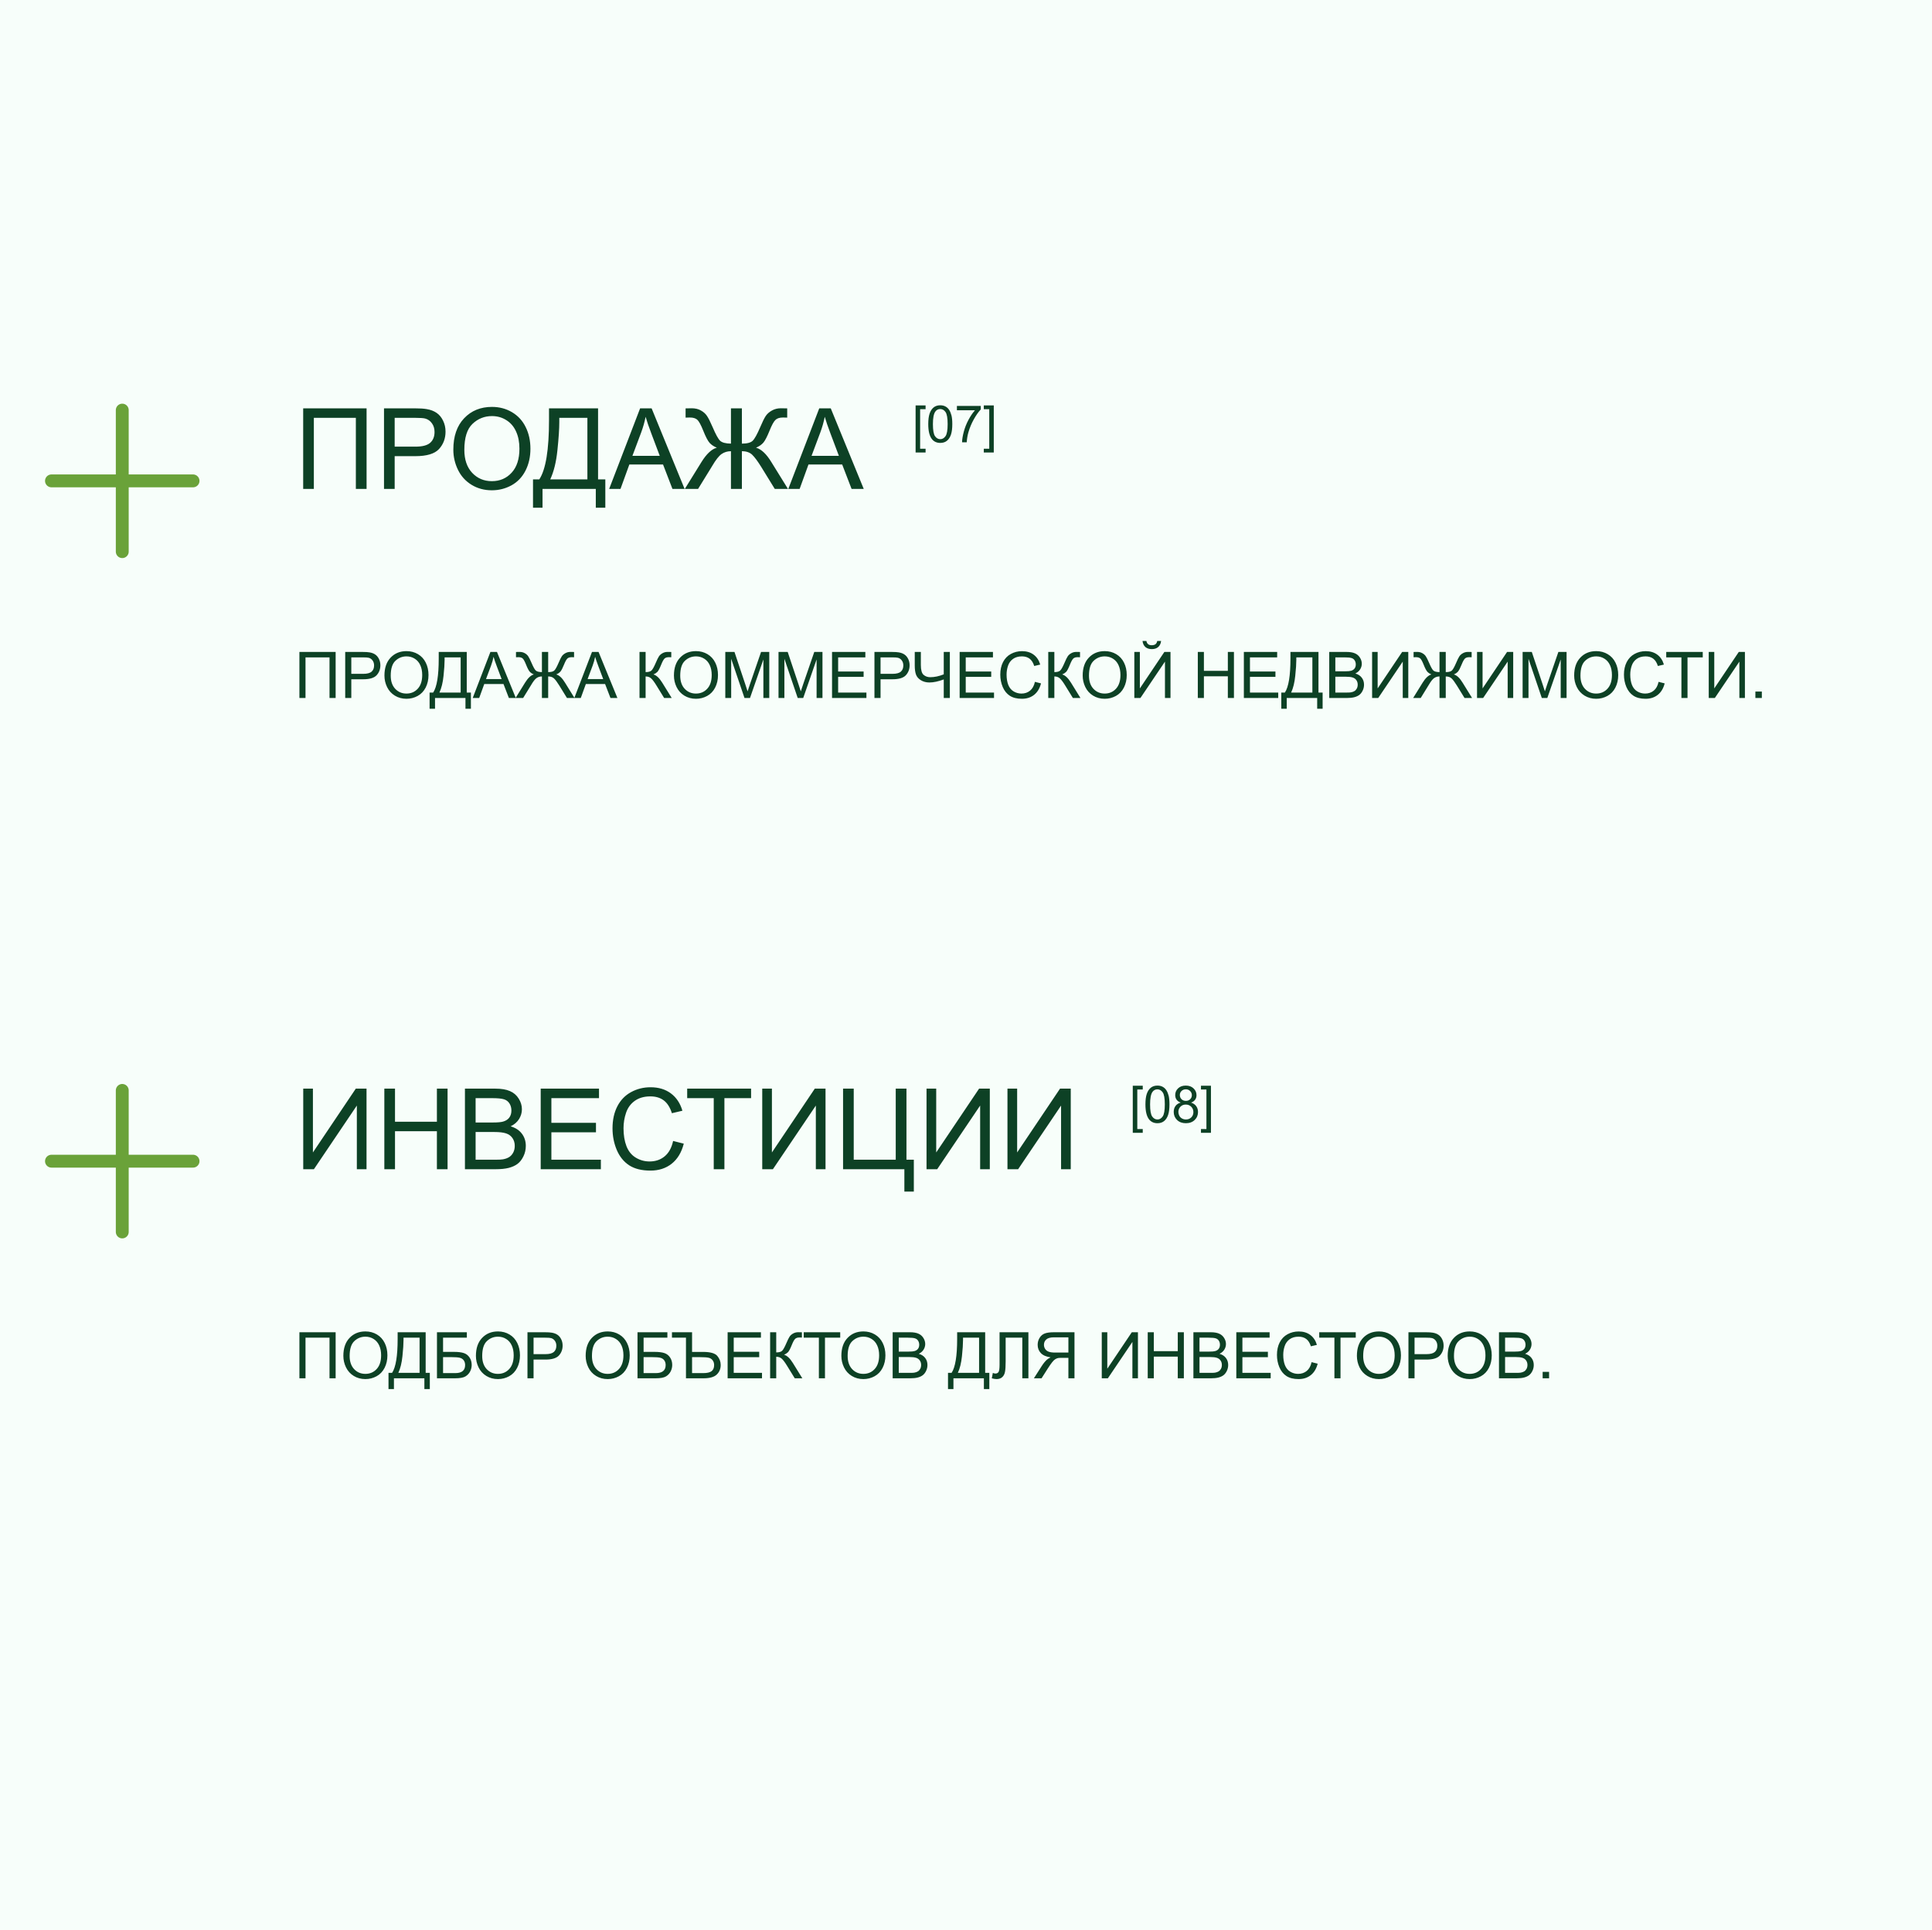
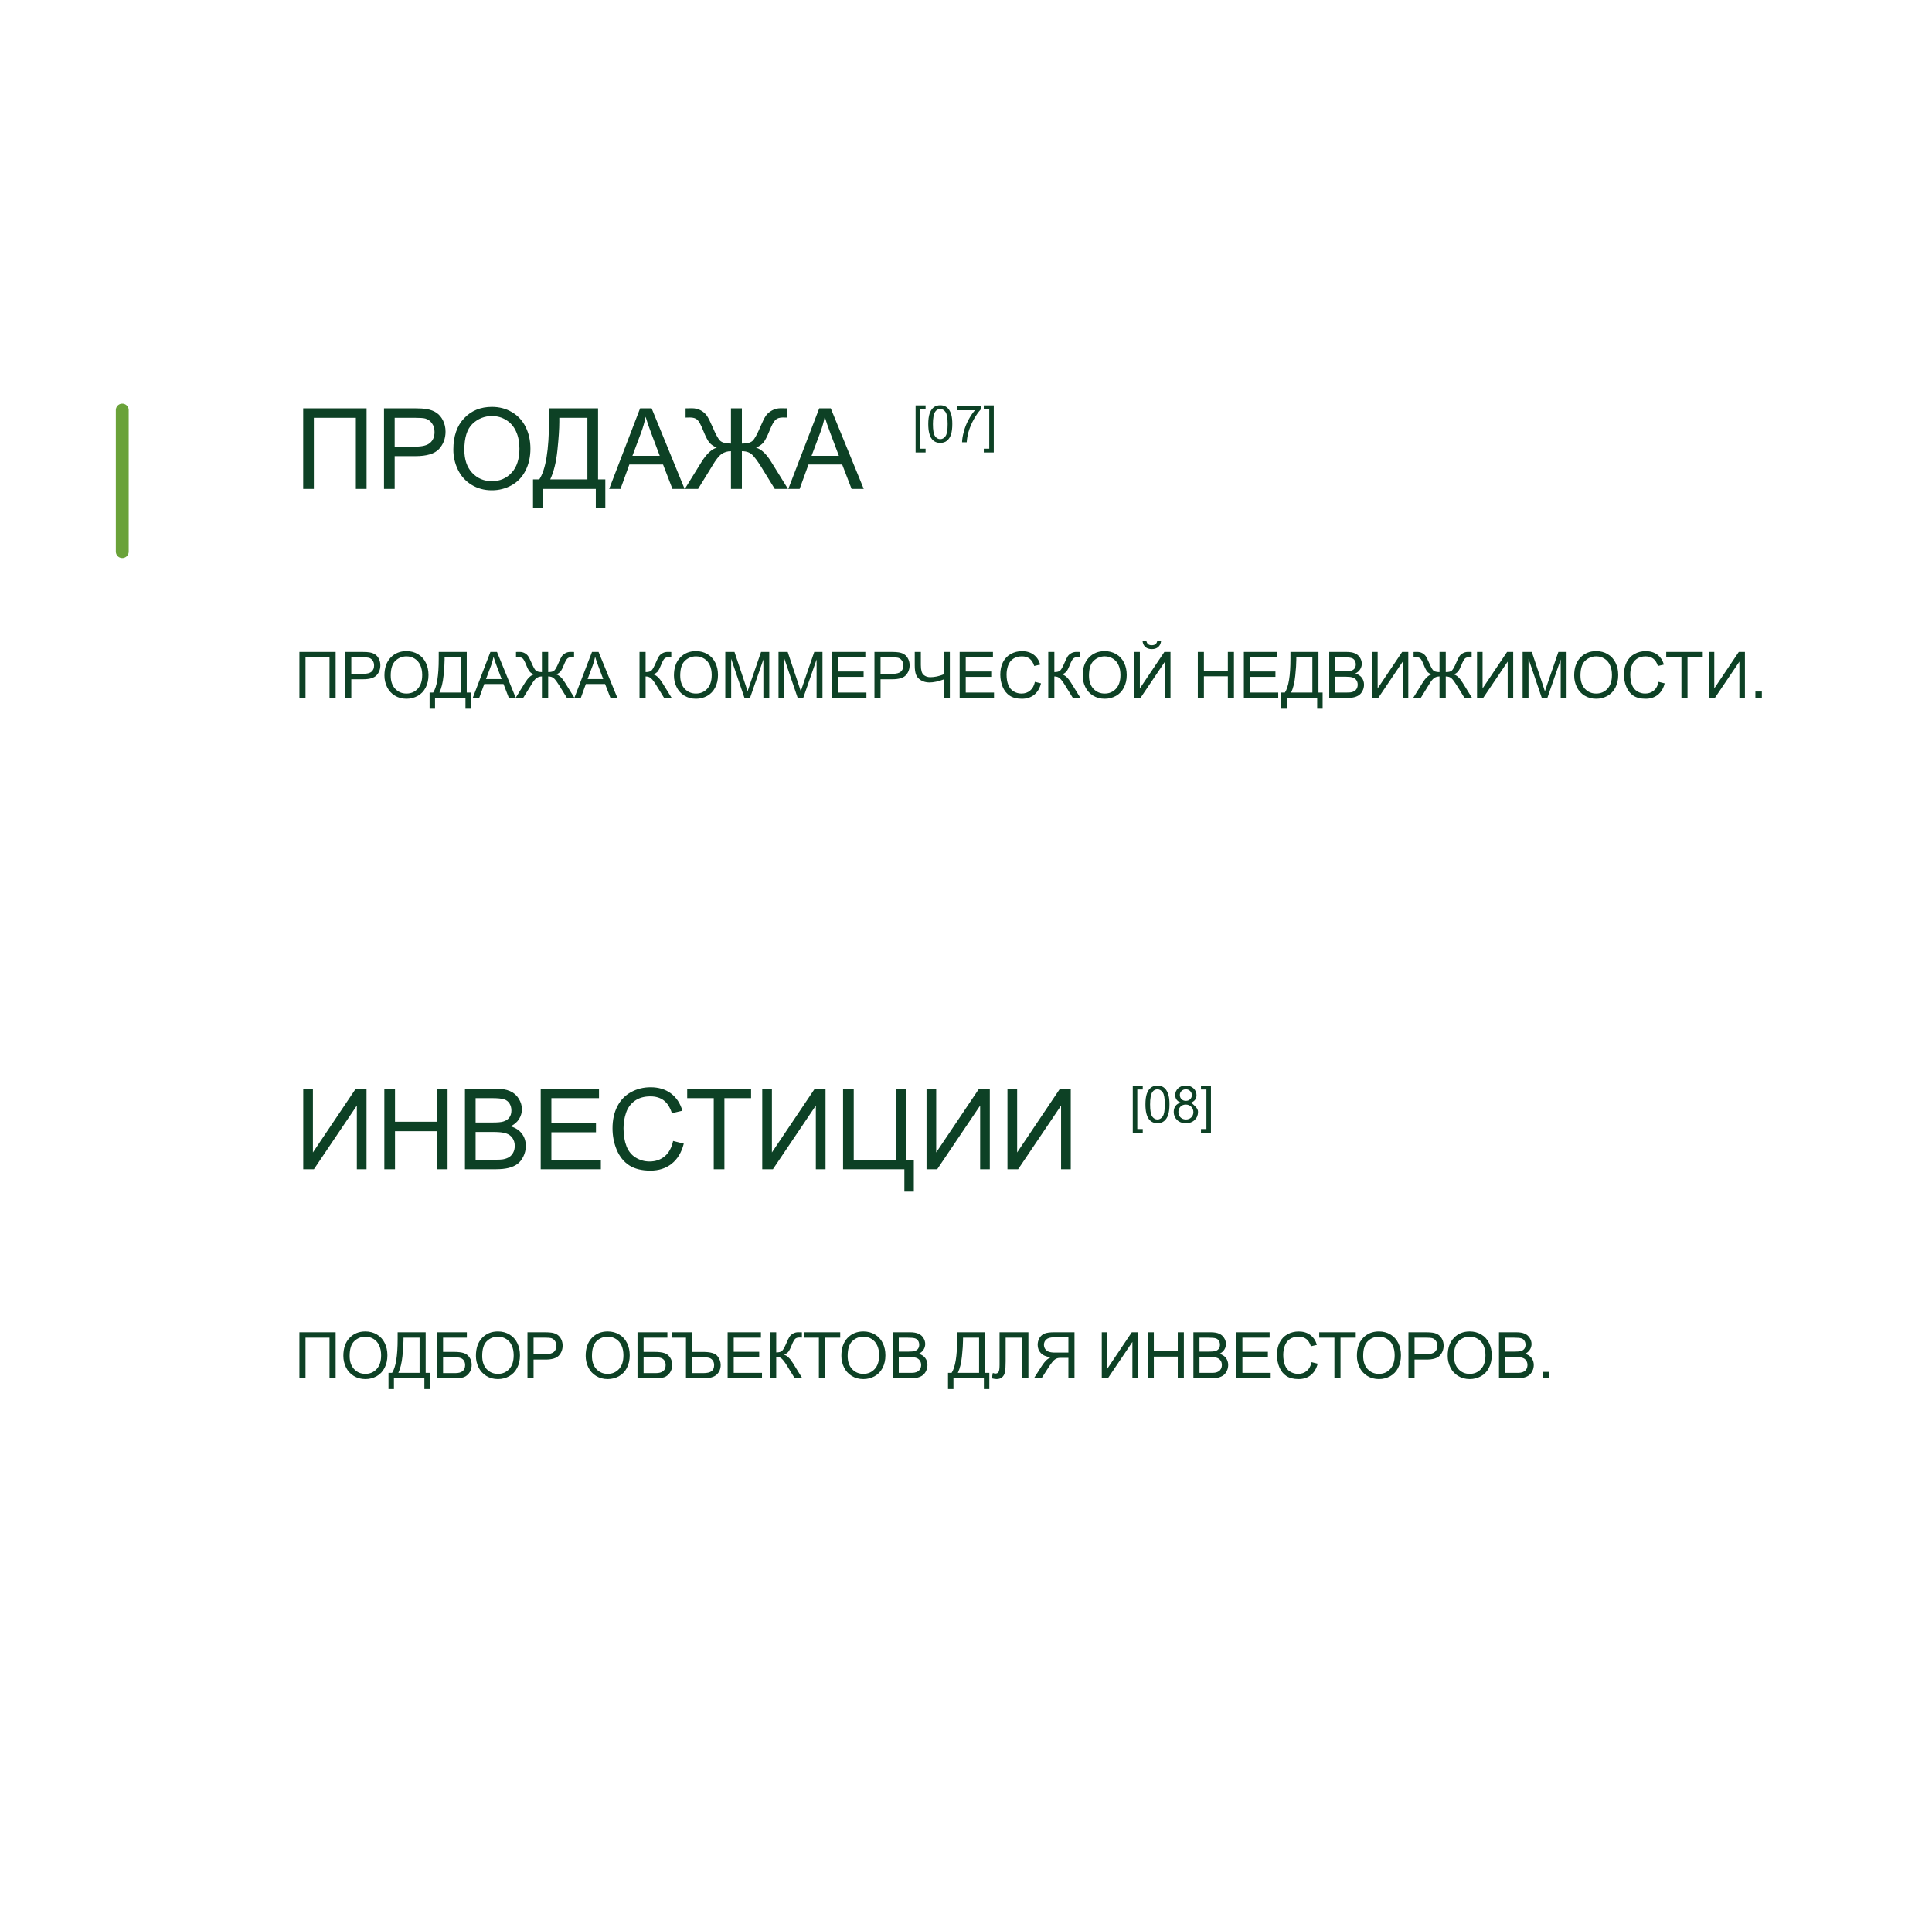
<svg xmlns="http://www.w3.org/2000/svg" width="1201" height="1200" viewBox="0 0 1201 1200" fill="none">
-   <rect width="1201" height="1200" fill="#F7FEFA" />
  <path d="M186.125 405.367H208.645V434H204.836V408.746H189.914V434H186.125V405.367ZM214.596 434V405.367H225.397C227.298 405.367 228.75 405.458 229.752 405.641C231.158 405.875 232.337 406.324 233.287 406.988C234.238 407.639 235 408.557 235.573 409.742C236.158 410.927 236.451 412.229 236.451 413.648C236.451 416.083 235.677 418.147 234.127 419.84C232.578 421.52 229.778 422.359 225.729 422.359H218.385V434H214.596ZM218.385 418.98H225.787C228.235 418.98 229.974 418.525 231.002 417.613C232.031 416.702 232.545 415.419 232.545 413.766C232.545 412.568 232.239 411.546 231.627 410.699C231.028 409.84 230.234 409.273 229.244 409C228.606 408.831 227.428 408.746 225.709 408.746H218.385V418.98ZM238.985 420.055C238.985 415.302 240.261 411.585 242.813 408.902C245.365 406.207 248.659 404.859 252.696 404.859C255.339 404.859 257.722 405.491 259.844 406.754C261.967 408.017 263.581 409.781 264.688 412.047C265.808 414.299 266.368 416.858 266.368 419.723C266.368 422.626 265.782 425.224 264.61 427.516C263.438 429.807 261.778 431.546 259.629 432.73C257.481 433.902 255.163 434.488 252.676 434.488C249.981 434.488 247.572 433.837 245.45 432.535C243.327 431.233 241.719 429.456 240.625 427.203C239.532 424.951 238.985 422.568 238.985 420.055ZM242.891 420.113C242.891 423.564 243.816 426.285 245.665 428.277C247.527 430.257 249.857 431.246 252.657 431.246C255.508 431.246 257.852 430.243 259.688 428.238C261.537 426.233 262.461 423.388 262.461 419.703C262.461 417.372 262.064 415.341 261.27 413.609C260.489 411.865 259.336 410.517 257.813 409.566C256.303 408.603 254.603 408.121 252.715 408.121C250.033 408.121 247.722 409.046 245.782 410.895C243.855 412.73 242.891 415.803 242.891 420.113ZM272.729 405.367H290.151V430.621H292.729V440.68H289.35V434H270.425V440.68H267.046V430.621H269.272C271.577 427.145 272.729 420.12 272.729 409.547V405.367ZM286.362 408.746H276.382V410.211C276.382 412.646 276.16 415.979 275.717 420.211C275.288 424.43 274.435 427.9 273.159 430.621H286.362V408.746ZM293.856 434L304.853 405.367H308.935L320.653 434H316.337L312.997 425.328H301.024L297.88 434H293.856ZM302.118 422.242H311.825L308.837 414.312C307.925 411.904 307.248 409.924 306.806 408.375C306.441 410.211 305.927 412.034 305.263 413.844L302.118 422.242ZM340.765 405.367V417.906C342.627 417.906 343.903 417.568 344.593 416.891C345.296 416.201 346.188 414.592 347.269 412.066C348.063 410.191 348.714 408.87 349.222 408.102C349.743 407.32 350.478 406.669 351.429 406.148C352.379 405.615 353.421 405.348 354.554 405.348C355.791 405.348 356.559 405.361 356.859 405.387V408.668C356.741 408.668 356.494 408.661 356.116 408.648C355.7 408.635 355.446 408.629 355.355 408.629C354.144 408.629 353.245 408.922 352.659 409.508C352.06 410.094 351.377 411.344 350.609 413.258C349.775 415.328 349.053 416.741 348.441 417.496C347.829 418.238 346.943 418.857 345.784 419.352C347.659 419.872 349.476 421.578 351.234 424.469L357.132 434H352.445L347.659 426.227C346.383 424.169 345.309 422.717 344.437 421.871C343.564 421.025 342.34 420.602 340.765 420.602V434H336.878V420.602C335.628 420.602 334.521 420.934 333.558 421.598C332.607 422.249 331.494 423.661 330.218 425.836L329.984 426.227L325.198 434H320.491L326.39 424.469C328.187 421.565 330.01 419.859 331.859 419.352C330.83 418.935 329.99 418.382 329.339 417.691C328.688 416.988 327.913 415.51 327.015 413.258C326.195 411.214 325.491 409.931 324.905 409.41C324.32 408.889 323.447 408.629 322.288 408.629L320.765 408.668V405.387C320.908 405.361 321.637 405.348 322.952 405.348C324.202 405.348 325.283 405.608 326.195 406.129C327.119 406.637 327.842 407.281 328.363 408.062C328.883 408.831 329.554 410.165 330.374 412.066C331.468 414.632 332.353 416.24 333.03 416.891C333.721 417.542 335.003 417.88 336.878 417.906V405.367H340.765ZM357.009 434L368.005 405.367H372.087L383.806 434H379.49L376.15 425.328H364.177L361.033 434H357.009ZM365.271 422.242H374.978L371.99 414.312C371.078 411.904 370.401 409.924 369.958 408.375C369.594 410.211 369.08 412.034 368.415 413.844L365.271 422.242ZM397.545 405.367H401.334V417.906C403.066 417.906 404.283 417.574 404.986 416.91C405.689 416.233 406.588 414.618 407.682 412.066C408.476 410.191 409.127 408.87 409.635 408.102C410.156 407.32 410.891 406.669 411.842 406.148C412.792 405.615 413.84 405.348 414.986 405.348C416.445 405.348 417.213 405.361 417.291 405.387V408.668C417.161 408.668 416.907 408.661 416.529 408.648C416.113 408.635 415.859 408.629 415.768 408.629C414.557 408.629 413.658 408.922 413.072 409.508C412.473 410.094 411.79 411.344 411.021 413.258C410.058 415.68 409.244 417.21 408.58 417.848C407.916 418.473 407.122 418.974 406.197 419.352C408.046 419.859 409.869 421.565 411.666 424.469L417.564 434H412.857L408.072 426.227C406.757 424.078 405.657 422.607 404.771 421.812C403.886 421.005 402.74 420.602 401.334 420.602V434H397.545V405.367ZM418.945 420.055C418.945 415.302 420.222 411.585 422.774 408.902C425.326 406.207 428.62 404.859 432.656 404.859C435.3 404.859 437.682 405.491 439.805 406.754C441.927 408.017 443.542 409.781 444.649 412.047C445.768 414.299 446.328 416.858 446.328 419.723C446.328 422.626 445.742 425.224 444.57 427.516C443.399 429.807 441.738 431.546 439.59 432.73C437.442 433.902 435.124 434.488 432.637 434.488C429.942 434.488 427.533 433.837 425.41 432.535C423.288 431.233 421.68 429.456 420.586 427.203C419.492 424.951 418.945 422.568 418.945 420.055ZM422.852 420.113C422.852 423.564 423.776 426.285 425.625 428.277C427.487 430.257 429.818 431.246 432.617 431.246C435.469 431.246 437.813 430.243 439.649 428.238C441.498 426.233 442.422 423.388 442.422 419.703C442.422 417.372 442.025 415.341 441.231 413.609C440.449 411.865 439.297 410.517 437.774 409.566C436.263 408.603 434.564 408.121 432.676 408.121C429.994 408.121 427.682 409.046 425.742 410.895C423.815 412.73 422.852 415.803 422.852 420.113ZM450.873 434V405.367H456.577L463.354 425.641C463.979 427.529 464.435 428.941 464.721 429.879C465.047 428.837 465.554 427.307 466.245 425.289L473.1 405.367H478.198V434H474.545V410.035L466.225 434H462.807L454.526 409.625V434H450.873ZM483.954 434V405.367H489.657L496.434 425.641C497.059 427.529 497.515 428.941 497.801 429.879C498.127 428.837 498.635 427.307 499.325 425.289L506.18 405.367H511.278V434H507.626V410.035L499.305 434H495.887L487.606 409.625V434H483.954ZM517.229 434V405.367H537.932V408.746H521.018V417.516H536.858V420.875H521.018V430.621H538.597V434H517.229ZM543.591 434V405.367H554.392C556.293 405.367 557.745 405.458 558.747 405.641C560.153 405.875 561.332 406.324 562.282 406.988C563.233 407.639 563.995 408.557 564.568 409.742C565.153 410.927 565.446 412.229 565.446 413.648C565.446 416.083 564.672 418.147 563.122 419.84C561.573 421.52 558.773 422.359 554.724 422.359H547.38V434H543.591ZM547.38 418.98H554.782C557.23 418.98 558.969 418.525 559.997 417.613C561.026 416.702 561.54 415.419 561.54 413.766C561.54 412.568 561.234 411.546 560.622 410.699C560.023 409.84 559.229 409.273 558.239 409C557.601 408.831 556.423 408.746 554.704 408.746H547.38V418.98ZM590.46 434H586.671V422.457C583.273 423.72 580.298 424.352 577.745 424.352C575.753 424.352 573.995 423.889 572.472 422.965C570.949 422.027 569.926 420.842 569.406 419.41C568.898 417.978 568.644 416.103 568.644 413.785V405.367H572.433V413.434C572.433 416.559 572.999 418.616 574.132 419.605C575.278 420.582 576.652 421.07 578.253 421.07C580.923 421.07 583.729 420.478 586.671 419.293V405.367H590.46V434ZM596.548 434V405.367H617.252V408.746H600.337V417.516H616.177V420.875H600.337V430.621H617.916V434H596.548ZM643.34 423.961L647.129 424.918C646.334 428.03 644.902 430.406 642.832 432.047C640.775 433.674 638.255 434.488 635.273 434.488C632.187 434.488 629.674 433.863 627.734 432.613C625.807 431.35 624.336 429.527 623.32 427.145C622.318 424.762 621.816 422.203 621.816 419.469C621.816 416.487 622.383 413.889 623.515 411.676C624.661 409.449 626.282 407.763 628.379 406.617C630.488 405.458 632.806 404.879 635.332 404.879C638.196 404.879 640.605 405.608 642.558 407.066C644.512 408.525 645.872 410.576 646.64 413.219L642.91 414.098C642.246 412.014 641.282 410.497 640.019 409.547C638.756 408.596 637.168 408.121 635.254 408.121C633.053 408.121 631.211 408.648 629.726 409.703C628.255 410.758 627.22 412.177 626.621 413.961C626.022 415.732 625.723 417.561 625.723 419.449C625.723 421.884 626.074 424.013 626.777 425.836C627.493 427.646 628.6 429 630.098 429.898C631.595 430.797 633.216 431.246 634.961 431.246C637.083 431.246 638.88 430.634 640.351 429.41C641.823 428.186 642.819 426.37 643.34 423.961ZM651.635 405.367H655.424V417.906C657.156 417.906 658.373 417.574 659.076 416.91C659.779 416.233 660.678 414.618 661.772 412.066C662.566 410.191 663.217 408.87 663.725 408.102C664.246 407.32 664.981 406.669 665.932 406.148C666.882 405.615 667.93 405.348 669.076 405.348C670.535 405.348 671.303 405.361 671.381 405.387V408.668C671.251 408.668 670.997 408.661 670.619 408.648C670.203 408.635 669.949 408.629 669.858 408.629C668.647 408.629 667.748 408.922 667.162 409.508C666.563 410.094 665.88 411.344 665.111 413.258C664.148 415.68 663.334 417.21 662.67 417.848C662.006 418.473 661.212 418.974 660.287 419.352C662.136 419.859 663.959 421.565 665.756 424.469L671.654 434H666.947L662.162 426.227C660.847 424.078 659.747 422.607 658.861 421.812C657.976 421.005 656.83 420.602 655.424 420.602V434H651.635V405.367ZM673.035 420.055C673.035 415.302 674.312 411.585 676.864 408.902C679.416 406.207 682.71 404.859 686.746 404.859C689.39 404.859 691.772 405.491 693.895 406.754C696.017 408.017 697.632 409.781 698.739 412.047C699.858 414.299 700.418 416.858 700.418 419.723C700.418 422.626 699.832 425.224 698.66 427.516C697.489 429.807 695.828 431.546 693.68 432.73C691.532 433.902 689.214 434.488 686.727 434.488C684.032 434.488 681.623 433.837 679.5 432.535C677.378 431.233 675.77 429.456 674.676 427.203C673.582 424.951 673.035 422.568 673.035 420.055ZM676.942 420.113C676.942 423.564 677.866 426.285 679.715 428.277C681.577 430.257 683.908 431.246 686.707 431.246C689.559 431.246 691.903 430.243 693.739 428.238C695.588 426.233 696.512 423.388 696.512 419.703C696.512 417.372 696.115 415.341 695.321 413.609C694.539 411.865 693.387 410.517 691.864 409.566C690.353 408.603 688.654 408.121 686.766 408.121C684.084 408.121 681.772 409.046 679.832 410.895C677.905 412.73 676.942 415.803 676.942 420.113ZM705.139 405.367H708.577V428.043L723.811 405.367H727.62V434H724.182V411.383L708.928 434H705.139V405.367ZM719.378 398.551H721.78C721.585 400.178 720.986 401.428 719.983 402.301C718.993 403.173 717.672 403.609 716.018 403.609C714.351 403.609 713.017 403.18 712.014 402.32C711.025 401.448 710.432 400.191 710.237 398.551H712.639C712.822 399.436 713.18 400.1 713.713 400.543C714.26 400.973 714.989 401.188 715.901 401.188C716.956 401.188 717.75 400.979 718.284 400.562C718.831 400.133 719.195 399.462 719.378 398.551ZM744.601 434V405.367H748.39V417.125H763.273V405.367H767.062V434H763.273V420.504H748.39V434H744.601ZM773.228 434V405.367H793.931V408.746H777.017V417.516H792.857V420.875H777.017V430.621H794.595V434H773.228ZM802.187 405.367H819.609V430.621H822.187V440.68H818.808V434H799.882V440.68H796.503V430.621H798.73C801.035 427.145 802.187 420.12 802.187 409.547V405.367ZM815.82 408.746H805.839V410.211C805.839 412.646 805.618 415.979 805.175 420.211C804.746 424.43 803.893 427.9 802.617 430.621H815.82V408.746ZM826.302 434V405.367H837.045C839.232 405.367 840.983 405.66 842.299 406.246C843.627 406.819 844.662 407.711 845.404 408.922C846.159 410.12 846.537 411.376 846.537 412.691C846.537 413.915 846.205 415.068 845.541 416.148C844.877 417.229 843.874 418.102 842.533 418.766C844.265 419.273 845.593 420.139 846.517 421.363C847.455 422.587 847.924 424.033 847.924 425.699C847.924 427.04 847.637 428.29 847.064 429.449C846.504 430.595 845.808 431.48 844.974 432.105C844.141 432.73 843.093 433.206 841.83 433.531C840.58 433.844 839.043 434 837.22 434H826.302ZM830.092 417.398H836.283C837.963 417.398 839.167 417.288 839.896 417.066C840.86 416.78 841.582 416.305 842.064 415.641C842.559 414.977 842.806 414.143 842.806 413.141C842.806 412.19 842.579 411.357 842.123 410.641C841.667 409.911 841.016 409.417 840.17 409.156C839.323 408.883 837.872 408.746 835.814 408.746H830.092V417.398ZM830.092 430.621H837.22C838.444 430.621 839.304 430.576 839.799 430.484C840.671 430.328 841.4 430.068 841.986 429.703C842.572 429.339 843.054 428.811 843.431 428.121C843.809 427.418 843.998 426.611 843.998 425.699C843.998 424.632 843.724 423.707 843.177 422.926C842.631 422.132 841.869 421.578 840.892 421.266C839.929 420.94 838.536 420.777 836.713 420.777H830.092V430.621ZM852.957 405.367H856.395V428.043L871.629 405.367H875.438V434H872V411.383L856.746 434H852.957V405.367ZM898.733 405.367V417.906C900.595 417.906 901.871 417.568 902.561 416.891C903.264 416.201 904.156 414.592 905.237 412.066C906.031 410.191 906.682 408.87 907.19 408.102C907.711 407.32 908.446 406.669 909.397 406.148C910.347 405.615 911.389 405.348 912.522 405.348C913.759 405.348 914.527 405.361 914.826 405.387V408.668C914.709 408.668 914.462 408.661 914.084 408.648C913.668 408.635 913.414 408.629 913.323 408.629C912.112 408.629 911.213 408.922 910.627 409.508C910.028 410.094 909.345 411.344 908.576 413.258C907.743 415.328 907.02 416.741 906.408 417.496C905.796 418.238 904.911 418.857 903.752 419.352C905.627 419.872 907.444 421.578 909.201 424.469L915.1 434H910.412L905.627 426.227C904.351 424.169 903.277 422.717 902.405 421.871C901.532 421.025 900.308 420.602 898.733 420.602V434H894.846V420.602C893.596 420.602 892.489 420.934 891.526 421.598C890.575 422.249 889.462 423.661 888.186 425.836L887.951 426.227L883.166 434H878.459L884.358 424.469C886.155 421.565 887.977 419.859 889.826 419.352C888.798 418.935 887.958 418.382 887.307 417.691C886.656 416.988 885.881 415.51 884.983 413.258C884.162 411.214 883.459 409.931 882.873 409.41C882.287 408.889 881.415 408.629 880.256 408.629L878.733 408.668V405.387C878.876 405.361 879.605 405.348 880.92 405.348C882.17 405.348 883.251 405.608 884.162 406.129C885.087 406.637 885.809 407.281 886.33 408.062C886.851 408.831 887.522 410.165 888.342 412.066C889.436 414.632 890.321 416.24 890.998 416.891C891.688 417.542 892.971 417.88 894.846 417.906V405.367H898.733ZM918.18 405.367H921.618V428.043L936.852 405.367H940.661V434H937.223V411.383L921.969 434H918.18V405.367ZM946.514 434V405.367H952.218L958.995 425.641C959.62 427.529 960.076 428.941 960.362 429.879C960.688 428.837 961.195 427.307 961.885 425.289L968.741 405.367H973.839V434H970.186V410.035L961.866 434H958.448L950.167 409.625V434H946.514ZM978.56 420.055C978.56 415.302 979.836 411.585 982.388 408.902C984.94 406.207 988.234 404.859 992.27 404.859C994.914 404.859 997.296 405.491 999.419 406.754C1001.54 408.017 1003.16 409.781 1004.26 412.047C1005.38 414.299 1005.94 416.858 1005.94 419.723C1005.94 422.626 1005.36 425.224 1004.18 427.516C1003.01 429.807 1001.35 431.546 999.204 432.73C997.056 433.902 994.738 434.488 992.251 434.488C989.556 434.488 987.147 433.837 985.024 432.535C982.902 431.233 981.294 429.456 980.2 427.203C979.106 424.951 978.56 422.568 978.56 420.055ZM982.466 420.113C982.466 423.564 983.39 426.285 985.239 428.277C987.101 430.257 989.432 431.246 992.231 431.246C995.083 431.246 997.427 430.243 999.263 428.238C1001.11 426.233 1002.04 423.388 1002.04 419.703C1002.04 417.372 1001.64 415.341 1000.84 413.609C1000.06 411.865 998.911 410.517 997.388 409.566C995.877 408.603 994.178 408.121 992.29 408.121C989.608 408.121 987.296 409.046 985.356 410.895C983.429 412.73 982.466 415.803 982.466 420.113ZM1031.03 423.961L1034.82 424.918C1034.03 428.03 1032.6 430.406 1030.53 432.047C1028.47 433.674 1025.95 434.488 1022.97 434.488C1019.88 434.488 1017.37 433.863 1015.43 432.613C1013.5 431.35 1012.03 429.527 1011.01 427.145C1010.01 424.762 1009.51 422.203 1009.51 419.469C1009.51 416.487 1010.08 413.889 1011.21 411.676C1012.36 409.449 1013.98 407.763 1016.07 406.617C1018.18 405.458 1020.5 404.879 1023.03 404.879C1025.89 404.879 1028.3 405.608 1030.25 407.066C1032.21 408.525 1033.57 410.576 1034.34 413.219L1030.6 414.098C1029.94 412.014 1028.98 410.497 1027.71 409.547C1026.45 408.596 1024.86 408.121 1022.95 408.121C1020.75 408.121 1018.91 408.648 1017.42 409.703C1015.95 410.758 1014.91 412.177 1014.32 413.961C1013.72 415.732 1013.42 417.561 1013.42 419.449C1013.42 421.884 1013.77 424.013 1014.47 425.836C1015.19 427.646 1016.29 429 1017.79 429.898C1019.29 430.797 1020.91 431.246 1022.66 431.246C1024.78 431.246 1026.57 430.634 1028.05 429.41C1029.52 428.186 1030.51 426.37 1031.03 423.961ZM1045.23 434V408.746H1035.79V405.367H1058.49V408.746H1049.02V434H1045.23ZM1062.21 405.367H1065.65V428.043L1080.89 405.367H1084.7V434H1081.26V411.383L1066 434H1062.21V405.367ZM1091.21 434V429.996H1095.22V434H1091.21Z" fill="#0D4125" />
  <path d="M569.172 281.359V252.094H575.375V254.422H571.984V279.031H575.375V281.359H569.172ZM577.042 263.703C577.042 260.995 577.318 258.818 577.87 257.172C578.433 255.516 579.261 254.24 580.355 253.344C581.459 252.448 582.844 252 584.511 252C585.74 252 586.818 252.25 587.745 252.75C588.673 253.24 589.438 253.953 590.042 254.891C590.647 255.818 591.12 256.953 591.464 258.297C591.808 259.63 591.98 261.432 591.98 263.703C591.98 266.391 591.704 268.562 591.152 270.219C590.6 271.865 589.772 273.141 588.667 274.047C587.574 274.943 586.188 275.391 584.511 275.391C582.303 275.391 580.568 274.599 579.308 273.016C577.798 271.109 577.042 268.005 577.042 263.703ZM579.933 263.703C579.933 267.464 580.37 269.969 581.245 271.219C582.131 272.458 583.219 273.078 584.511 273.078C585.803 273.078 586.886 272.453 587.761 271.203C588.647 269.953 589.089 267.453 589.089 263.703C589.089 259.932 588.647 257.427 587.761 256.188C586.886 254.948 585.792 254.328 584.48 254.328C583.188 254.328 582.157 254.875 581.386 255.969C580.417 257.365 579.933 259.943 579.933 263.703ZM594.85 255.094V252.391H609.678V254.578C608.22 256.13 606.772 258.193 605.335 260.766C603.908 263.339 602.803 265.984 602.022 268.703C601.46 270.62 601.1 272.719 600.944 275H598.053C598.085 273.198 598.439 271.021 599.116 268.469C599.793 265.917 600.762 263.458 602.022 261.094C603.293 258.719 604.642 256.719 606.069 255.094H594.85ZM617.768 281.359H611.565V279.031H614.955V254.422H611.565V252.094H617.768V281.359Z" fill="#0D4125" />
  <path d="M76 255V343" stroke="#6AA239" stroke-width="8" stroke-linecap="round" />
-   <path d="M32 299H120" stroke="#6AA239" stroke-width="8" stroke-linecap="round" />
  <path d="M188.469 253.893H227.878V304H221.213V259.806H195.1V304H188.469V253.893ZM238.713 304V253.893H257.614C260.941 253.893 263.482 254.052 265.236 254.371C267.697 254.781 269.759 255.567 271.423 256.729C273.086 257.869 274.419 259.475 275.422 261.549C276.447 263.622 276.96 265.901 276.96 268.385C276.96 272.646 275.604 276.257 272.893 279.22C270.181 282.159 265.282 283.629 258.195 283.629H245.344V304H238.713ZM245.344 277.716H258.298C262.582 277.716 265.624 276.918 267.424 275.323C269.224 273.728 270.124 271.484 270.124 268.59C270.124 266.493 269.589 264.705 268.518 263.224C267.469 261.72 266.079 260.729 264.348 260.25C263.231 259.954 261.169 259.806 258.161 259.806H245.344V277.716ZM281.813 279.596C281.813 271.279 284.047 264.773 288.513 260.079C292.979 255.362 298.744 253.004 305.808 253.004C310.433 253.004 314.603 254.109 318.317 256.319C322.032 258.53 324.857 261.617 326.794 265.582C328.754 269.524 329.733 274.002 329.733 279.015C329.733 284.096 328.708 288.642 326.657 292.652C324.606 296.663 321.701 299.705 317.941 301.778C314.182 303.829 310.126 304.854 305.773 304.854C301.057 304.854 296.841 303.715 293.127 301.437C289.413 299.158 286.599 296.048 284.685 292.105C282.771 288.163 281.813 283.993 281.813 279.596ZM288.649 279.698C288.649 285.737 290.267 290.499 293.503 293.985C296.761 297.449 300.84 299.181 305.739 299.181C310.729 299.181 314.831 297.426 318.044 293.917C321.28 290.408 322.897 285.429 322.897 278.98C322.897 274.902 322.202 271.347 320.812 268.316C319.445 265.263 317.429 262.905 314.763 261.241C312.119 259.555 309.146 258.712 305.842 258.712C301.148 258.712 297.103 260.33 293.708 263.565C290.336 266.778 288.649 272.156 288.649 279.698ZM341.286 253.893H371.774V298.087H376.286V315.689H370.373V304H337.253V315.689H331.34V298.087H335.236C339.27 292.003 341.286 279.71 341.286 261.207V253.893ZM365.144 259.806H347.678V262.369C347.678 266.63 347.29 272.464 346.516 279.869C345.764 287.252 344.271 293.325 342.038 298.087H365.144V259.806ZM378.679 304L397.922 253.893H405.065L425.573 304H418.02L412.175 288.824H391.223L385.72 304H378.679ZM393.137 283.424H410.124L404.895 269.547C403.299 265.331 402.115 261.868 401.34 259.156C400.702 262.369 399.802 265.559 398.64 268.727L393.137 283.424ZM461.188 253.893V275.836C464.447 275.836 466.68 275.243 467.888 274.059C469.118 272.851 470.679 270.037 472.57 265.616C473.96 262.335 475.1 260.022 475.988 258.678C476.9 257.311 478.187 256.171 479.851 255.26C481.514 254.326 483.337 253.858 485.319 253.858C487.484 253.858 488.828 253.881 489.353 253.927V259.669C489.147 259.669 488.715 259.658 488.054 259.635C487.325 259.612 486.88 259.601 486.721 259.601C484.602 259.601 483.029 260.113 482.004 261.139C480.956 262.164 479.759 264.352 478.415 267.701C476.957 271.324 475.692 273.797 474.621 275.118C473.55 276.417 472.001 277.499 469.973 278.365C473.254 279.277 476.433 282.262 479.509 287.32L489.831 304H481.628L473.254 290.396C471.021 286.796 469.141 284.256 467.614 282.774C466.088 281.293 463.946 280.553 461.188 280.553V304H454.387V280.553C452.199 280.553 450.262 281.134 448.576 282.296C446.913 283.435 444.965 285.908 442.731 289.713L442.321 290.396L433.947 304H425.71L436.032 287.32C439.177 282.239 442.367 279.254 445.603 278.365C443.802 277.636 442.333 276.668 441.193 275.46C440.054 274.229 438.698 271.643 437.126 267.701C435.69 264.124 434.46 261.879 433.435 260.968C432.409 260.056 430.882 259.601 428.854 259.601L426.188 259.669V253.927C426.439 253.881 427.715 253.858 430.017 253.858C432.204 253.858 434.095 254.314 435.69 255.226C437.308 256.114 438.573 257.242 439.484 258.609C440.396 259.954 441.569 262.289 443.005 265.616C444.919 270.105 446.468 272.919 447.653 274.059C448.861 275.198 451.105 275.79 454.387 275.836V253.893H461.188ZM490.036 304L509.279 253.893H516.423L536.931 304H529.377L523.532 288.824H502.58L497.077 304H490.036ZM504.494 283.424H521.481L516.252 269.547C514.657 265.331 513.472 261.868 512.697 259.156C512.059 262.369 511.159 265.559 509.997 268.727L504.494 283.424Z" fill="#0D4125" />
  <path d="M186.125 828.367H208.645V857H204.836V831.746H189.914V857H186.125V828.367ZM213.444 843.055C213.444 838.302 214.72 834.585 217.272 831.902C219.824 829.207 223.118 827.859 227.155 827.859C229.798 827.859 232.181 828.491 234.303 829.754C236.425 831.017 238.04 832.781 239.147 835.047C240.267 837.299 240.826 839.858 240.826 842.723C240.826 845.626 240.24 848.224 239.069 850.516C237.897 852.807 236.237 854.546 234.088 855.73C231.94 856.902 229.622 857.488 227.135 857.488C224.44 857.488 222.031 856.837 219.908 855.535C217.786 854.233 216.178 852.456 215.084 850.203C213.99 847.951 213.444 845.568 213.444 843.055ZM217.35 843.113C217.35 846.564 218.274 849.285 220.123 851.277C221.985 853.257 224.316 854.246 227.115 854.246C229.967 854.246 232.311 853.243 234.147 851.238C235.996 849.233 236.92 846.388 236.92 842.703C236.92 840.372 236.523 838.341 235.729 836.609C234.948 834.865 233.795 833.517 232.272 832.566C230.761 831.603 229.062 831.121 227.174 831.121C224.492 831.121 222.181 832.046 220.24 833.895C218.313 835.73 217.35 838.803 217.35 843.113ZM247.188 828.367H264.61V853.621H267.188V863.68H263.809V857H244.883V863.68H241.504V853.621H243.731C246.036 850.145 247.188 843.12 247.188 832.547V828.367ZM260.821 831.746H250.84V833.211C250.84 835.646 250.619 838.979 250.176 843.211C249.747 847.43 248.894 850.9 247.618 853.621H260.821V831.746ZM271.635 828.367H290.21V831.746H275.425V840.574H282.26C284.787 840.574 286.792 840.815 288.276 841.297C289.773 841.779 290.971 842.69 291.87 844.031C292.768 845.359 293.217 846.909 293.217 848.68C293.217 850.125 292.892 851.479 292.241 852.742C291.603 853.992 290.646 855.014 289.37 855.809C288.094 856.603 285.919 857 282.846 857H271.635V828.367ZM275.425 853.777H283.003C285.047 853.777 286.577 853.361 287.592 852.527C288.621 851.694 289.135 850.444 289.135 848.777C289.135 847.592 288.842 846.603 288.257 845.809C287.671 845.014 286.857 844.487 285.815 844.227C284.773 843.966 282.996 843.836 280.483 843.836H275.425V853.777ZM295.849 843.055C295.849 838.302 297.125 834.585 299.677 831.902C302.229 829.207 305.523 827.859 309.56 827.859C312.203 827.859 314.586 828.491 316.708 829.754C318.83 831.017 320.445 832.781 321.552 835.047C322.672 837.299 323.231 839.858 323.231 842.723C323.231 845.626 322.645 848.224 321.474 850.516C320.302 852.807 318.642 854.546 316.493 855.73C314.345 856.902 312.027 857.488 309.54 857.488C306.845 857.488 304.436 856.837 302.313 855.535C300.191 854.233 298.583 852.456 297.489 850.203C296.395 847.951 295.849 845.568 295.849 843.055ZM299.755 843.113C299.755 846.564 300.679 849.285 302.528 851.277C304.39 853.257 306.721 854.246 309.52 854.246C312.372 854.246 314.716 853.243 316.552 851.238C318.401 849.233 319.325 846.388 319.325 842.703C319.325 840.372 318.928 838.341 318.134 836.609C317.353 834.865 316.2 833.517 314.677 832.566C313.166 831.603 311.467 831.121 309.579 831.121C306.897 831.121 304.586 832.046 302.645 833.895C300.718 835.73 299.755 838.803 299.755 843.113ZM327.894 857V828.367H338.695C340.596 828.367 342.047 828.458 343.05 828.641C344.456 828.875 345.635 829.324 346.585 829.988C347.536 830.639 348.297 831.557 348.87 832.742C349.456 833.927 349.749 835.229 349.749 836.648C349.749 839.083 348.974 841.147 347.425 842.84C345.876 844.52 343.076 845.359 339.027 845.359H331.683V857H327.894ZM331.683 841.98H339.085C341.533 841.98 343.271 841.525 344.3 840.613C345.329 839.702 345.843 838.419 345.843 836.766C345.843 835.568 345.537 834.546 344.925 833.699C344.326 832.84 343.532 832.273 342.542 832C341.904 831.831 340.726 831.746 339.007 831.746H331.683V841.98ZM364.074 843.055C364.074 838.302 365.35 834.585 367.902 831.902C370.454 829.207 373.748 827.859 377.785 827.859C380.428 827.859 382.811 828.491 384.933 829.754C387.056 831.017 388.67 832.781 389.777 835.047C390.897 837.299 391.457 839.858 391.457 842.723C391.457 845.626 390.871 848.224 389.699 850.516C388.527 852.807 386.867 854.546 384.718 855.73C382.57 856.902 380.252 857.488 377.765 857.488C375.07 857.488 372.661 856.837 370.539 855.535C368.416 854.233 366.808 852.456 365.715 850.203C364.621 847.951 364.074 845.568 364.074 843.055ZM367.98 843.113C367.98 846.564 368.905 849.285 370.754 851.277C372.616 853.257 374.946 854.246 377.746 854.246C380.597 854.246 382.941 853.243 384.777 851.238C386.626 849.233 387.55 846.388 387.55 842.703C387.55 840.372 387.153 838.341 386.359 836.609C385.578 834.865 384.425 833.517 382.902 832.566C381.392 831.603 379.692 831.121 377.804 831.121C375.122 831.121 372.811 832.046 370.871 833.895C368.944 835.73 367.98 838.803 367.98 843.113ZM396.295 828.367H414.869V831.746H400.084V840.574H406.92C409.446 840.574 411.451 840.815 412.935 841.297C414.433 841.779 415.631 842.69 416.529 844.031C417.428 845.359 417.877 846.909 417.877 848.68C417.877 850.125 417.551 851.479 416.9 852.742C416.262 853.992 415.305 855.014 414.029 855.809C412.753 856.603 410.579 857 407.506 857H396.295V828.367ZM400.084 853.777H407.662C409.706 853.777 411.236 853.361 412.252 852.527C413.281 851.694 413.795 850.444 413.795 848.777C413.795 847.592 413.502 846.603 412.916 845.809C412.33 845.014 411.516 844.487 410.475 844.227C409.433 843.966 407.656 843.836 405.143 843.836H400.084V853.777ZM417.715 828.367H430.215V840.594H437.07C441.563 840.594 444.505 841.427 445.899 843.094C447.305 844.76 448.008 846.635 448.008 848.719C448.008 851.115 447.194 853.094 445.567 854.656C443.952 856.219 441.198 857 437.305 857H426.426V831.746H417.715V828.367ZM430.215 853.777H437.149C439.531 853.777 441.257 853.38 442.324 852.586C443.392 851.779 443.926 850.503 443.926 848.758C443.926 847.573 443.607 846.577 442.969 845.77C442.344 844.949 441.511 844.428 440.469 844.207C439.427 843.973 437.695 843.855 435.274 843.855H430.215V853.777ZM452.319 857V828.367H473.022V831.746H456.108V840.516H471.948V843.875H456.108V853.621H473.686V857H452.319ZM478.739 828.367H482.528V840.906C484.26 840.906 485.477 840.574 486.18 839.91C486.883 839.233 487.782 837.618 488.876 835.066C489.67 833.191 490.321 831.87 490.829 831.102C491.35 830.32 492.085 829.669 493.036 829.148C493.986 828.615 495.034 828.348 496.18 828.348C497.639 828.348 498.407 828.361 498.485 828.387V831.668C498.355 831.668 498.101 831.661 497.723 831.648C497.307 831.635 497.053 831.629 496.962 831.629C495.751 831.629 494.852 831.922 494.266 832.508C493.667 833.094 492.984 834.344 492.215 836.258C491.252 838.68 490.438 840.21 489.774 840.848C489.11 841.473 488.316 841.974 487.391 842.352C489.24 842.859 491.063 844.565 492.86 847.469L498.758 857H494.051L489.266 849.227C487.951 847.078 486.851 845.607 485.965 844.812C485.08 844.005 483.934 843.602 482.528 843.602V857H478.739V828.367ZM509.046 857V831.746H499.612V828.367H522.307V831.746H512.835V857H509.046ZM523.025 843.055C523.025 838.302 524.301 834.585 526.853 831.902C529.405 829.207 532.699 827.859 536.735 827.859C539.379 827.859 541.762 828.491 543.884 829.754C546.006 831.017 547.621 832.781 548.728 835.047C549.847 837.299 550.407 839.858 550.407 842.723C550.407 845.626 549.821 848.224 548.65 850.516C547.478 852.807 545.818 854.546 543.669 855.73C541.521 856.902 539.203 857.488 536.716 857.488C534.021 857.488 531.612 856.837 529.489 855.535C527.367 854.233 525.759 852.456 524.665 850.203C523.571 847.951 523.025 845.568 523.025 843.055ZM526.931 843.113C526.931 846.564 527.855 849.285 529.704 851.277C531.566 853.257 533.897 854.246 536.696 854.246C539.548 854.246 541.892 853.243 543.728 851.238C545.577 849.233 546.501 846.388 546.501 842.703C546.501 840.372 546.104 838.341 545.31 836.609C544.528 834.865 543.376 833.517 541.853 832.566C540.342 831.603 538.643 831.121 536.755 831.121C534.073 831.121 531.762 832.046 529.821 833.895C527.894 835.73 526.931 838.803 526.931 843.113ZM554.913 857V828.367H565.656C567.843 828.367 569.594 828.66 570.91 829.246C572.238 829.819 573.273 830.711 574.015 831.922C574.77 833.12 575.148 834.376 575.148 835.691C575.148 836.915 574.816 838.068 574.152 839.148C573.488 840.229 572.485 841.102 571.144 841.766C572.876 842.273 574.204 843.139 575.128 844.363C576.066 845.587 576.535 847.033 576.535 848.699C576.535 850.04 576.248 851.29 575.675 852.449C575.115 853.595 574.419 854.48 573.585 855.105C572.752 855.73 571.704 856.206 570.441 856.531C569.191 856.844 567.654 857 565.831 857H554.913ZM558.703 840.398H564.894C566.574 840.398 567.778 840.288 568.507 840.066C569.471 839.78 570.193 839.305 570.675 838.641C571.17 837.977 571.417 837.143 571.417 836.141C571.417 835.19 571.189 834.357 570.734 833.641C570.278 832.911 569.627 832.417 568.781 832.156C567.934 831.883 566.482 831.746 564.425 831.746H558.703V840.398ZM558.703 853.621H565.831C567.055 853.621 567.915 853.576 568.41 853.484C569.282 853.328 570.011 853.068 570.597 852.703C571.183 852.339 571.665 851.811 572.042 851.121C572.42 850.418 572.609 849.611 572.609 848.699C572.609 847.632 572.335 846.707 571.788 845.926C571.242 845.132 570.48 844.578 569.503 844.266C568.54 843.94 567.147 843.777 565.324 843.777H558.703V853.621ZM595 828.367H612.422V853.621H615V863.68H611.621V857H592.695V863.68H589.316V853.621H591.543C593.848 850.145 595 843.12 595 832.547V828.367ZM608.633 831.746H598.652V833.211C598.652 835.646 598.431 838.979 597.988 843.211C597.558 847.43 596.706 850.9 595.43 853.621H608.633V831.746ZM621.361 828.367H639.291V857H635.502V831.746H625.15V846.492C625.15 849.487 625.007 851.681 624.721 853.074C624.447 854.467 623.861 855.555 622.963 856.336C622.065 857.104 620.925 857.488 619.545 857.488C618.712 857.488 617.709 857.332 616.537 857.02L617.182 853.66C617.807 853.921 618.341 854.051 618.783 854.051C619.643 854.051 620.287 853.732 620.717 853.094C621.147 852.443 621.361 850.919 621.361 848.523V828.367ZM667.938 857H664.149V844.285H659.754C658.778 844.285 658.075 844.331 657.645 844.422C657.059 844.565 656.479 844.819 655.907 845.184C655.347 845.548 654.709 846.186 653.992 847.098C653.276 848.009 652.365 849.324 651.258 851.043L647.469 857H642.703L647.684 849.207C648.673 847.684 649.722 846.414 650.828 845.398C651.349 844.93 652.111 844.454 653.114 843.973C650.366 843.595 648.335 842.71 647.02 841.316C645.705 839.923 645.047 838.211 645.047 836.18C645.047 834.604 645.444 833.165 646.239 831.863C647.033 830.561 648.094 829.656 649.422 829.148C650.75 828.628 652.69 828.367 655.242 828.367H667.938V857ZM664.149 841.004V831.531H655.086C652.964 831.531 651.408 831.967 650.418 832.84C649.442 833.712 648.953 834.826 648.953 836.18C648.953 837.104 649.207 837.964 649.715 838.758C650.223 839.539 650.965 840.112 651.942 840.477C652.918 840.828 654.272 841.004 656.004 841.004H664.149ZM684.899 828.367H688.337V851.043L703.571 828.367H707.38V857H703.942V834.383L688.688 857H684.899V828.367ZM713.468 857V828.367H717.257V840.125H732.14V828.367H735.929V857H732.14V843.504H717.257V857H713.468ZM741.861 857V828.367H752.603C754.79 828.367 756.542 828.66 757.857 829.246C759.185 829.819 760.22 830.711 760.962 831.922C761.717 833.12 762.095 834.376 762.095 835.691C762.095 836.915 761.763 838.068 761.099 839.148C760.435 840.229 759.432 841.102 758.091 841.766C759.823 842.273 761.151 843.139 762.075 844.363C763.013 845.587 763.482 847.033 763.482 848.699C763.482 850.04 763.195 851.29 762.622 852.449C762.062 853.595 761.366 854.48 760.532 855.105C759.699 855.73 758.651 856.206 757.388 856.531C756.138 856.844 754.601 857 752.779 857H741.861ZM745.65 840.398H751.841C753.521 840.398 754.725 840.288 755.454 840.066C756.418 839.78 757.141 839.305 757.622 838.641C758.117 837.977 758.365 837.143 758.365 836.141C758.365 835.19 758.137 834.357 757.681 833.641C757.225 832.911 756.574 832.417 755.728 832.156C754.881 831.883 753.43 831.746 751.372 831.746H745.65V840.398ZM745.65 853.621H752.779C754.003 853.621 754.862 853.576 755.357 853.484C756.229 853.328 756.958 853.068 757.544 852.703C758.13 852.339 758.612 851.811 758.99 851.121C759.367 850.418 759.556 849.611 759.556 848.699C759.556 847.632 759.282 846.707 758.736 845.926C758.189 845.132 757.427 844.578 756.45 844.266C755.487 843.94 754.094 843.777 752.271 843.777H745.65V853.621ZM768.535 857V828.367H789.238V831.746H772.324V840.516H788.164V843.875H772.324V853.621H789.902V857H768.535ZM815.326 846.961L819.115 847.918C818.321 851.03 816.888 853.406 814.818 855.047C812.761 856.674 810.241 857.488 807.26 857.488C804.174 857.488 801.661 856.863 799.72 855.613C797.793 854.35 796.322 852.527 795.306 850.145C794.304 847.762 793.802 845.203 793.802 842.469C793.802 839.487 794.369 836.889 795.502 834.676C796.648 832.449 798.269 830.763 800.365 829.617C802.474 828.458 804.792 827.879 807.318 827.879C810.183 827.879 812.592 828.608 814.545 830.066C816.498 831.525 817.858 833.576 818.627 836.219L814.896 837.098C814.232 835.014 813.269 833.497 812.006 832.547C810.743 831.596 809.154 831.121 807.24 831.121C805.039 831.121 803.197 831.648 801.713 832.703C800.241 833.758 799.206 835.177 798.607 836.961C798.008 838.732 797.709 840.561 797.709 842.449C797.709 844.884 798.06 847.013 798.763 848.836C799.48 850.646 800.586 852 802.084 852.898C803.581 853.797 805.202 854.246 806.947 854.246C809.069 854.246 810.866 853.634 812.338 852.41C813.809 851.186 814.805 849.37 815.326 846.961ZM829.52 857V831.746H820.086V828.367H842.781V831.746H833.309V857H829.52ZM843.498 843.055C843.498 838.302 844.774 834.585 847.326 831.902C849.878 829.207 853.173 827.859 857.209 827.859C859.852 827.859 862.235 828.491 864.358 829.754C866.48 831.017 868.095 832.781 869.201 835.047C870.321 837.299 870.881 839.858 870.881 842.723C870.881 845.626 870.295 848.224 869.123 850.516C867.951 852.807 866.291 854.546 864.143 855.73C861.994 856.902 859.677 857.488 857.19 857.488C854.494 857.488 852.086 856.837 849.963 855.535C847.841 854.233 846.233 852.456 845.139 850.203C844.045 847.951 843.498 845.568 843.498 843.055ZM847.405 843.113C847.405 846.564 848.329 849.285 850.178 851.277C852.04 853.257 854.371 854.246 857.17 854.246C860.022 854.246 862.365 853.243 864.201 851.238C866.05 849.233 866.975 846.388 866.975 842.703C866.975 840.372 866.578 838.341 865.783 836.609C865.002 834.865 863.85 833.517 862.326 832.566C860.816 831.603 859.117 831.121 857.229 831.121C854.546 831.121 852.235 832.046 850.295 833.895C848.368 835.73 847.405 838.803 847.405 843.113ZM875.543 857V828.367H886.344C888.245 828.367 889.697 828.458 890.7 828.641C892.106 828.875 893.284 829.324 894.235 829.988C895.185 830.639 895.947 831.557 896.52 832.742C897.106 833.927 897.399 835.229 897.399 836.648C897.399 839.083 896.624 841.147 895.075 842.84C893.525 844.52 890.726 845.359 886.676 845.359H879.333V857H875.543ZM879.333 841.98H886.735C889.183 841.98 890.921 841.525 891.95 840.613C892.978 839.702 893.493 838.419 893.493 836.766C893.493 835.568 893.187 834.546 892.575 833.699C891.976 832.84 891.181 832.273 890.192 832C889.554 831.831 888.375 831.746 886.657 831.746H879.333V841.98ZM899.932 843.055C899.932 838.302 901.208 834.585 903.76 831.902C906.313 829.207 909.607 827.859 913.643 827.859C916.287 827.859 918.669 828.491 920.792 829.754C922.914 831.017 924.529 832.781 925.635 835.047C926.755 837.299 927.315 839.858 927.315 842.723C927.315 845.626 926.729 848.224 925.557 850.516C924.385 852.807 922.725 854.546 920.577 855.73C918.428 856.902 916.111 857.488 913.624 857.488C910.928 857.488 908.52 856.837 906.397 855.535C904.275 854.233 902.667 852.456 901.573 850.203C900.479 847.951 899.932 845.568 899.932 843.055ZM903.839 843.113C903.839 846.564 904.763 849.285 906.612 851.277C908.474 853.257 910.805 854.246 913.604 854.246C916.456 854.246 918.8 853.243 920.635 851.238C922.484 849.233 923.409 846.388 923.409 842.703C923.409 840.372 923.012 838.341 922.218 836.609C921.436 834.865 920.284 833.517 918.76 832.566C917.25 831.603 915.551 831.121 913.663 831.121C910.981 831.121 908.669 832.046 906.729 833.895C904.802 835.73 903.839 838.803 903.839 843.113ZM931.821 857V828.367H942.563C944.751 828.367 946.502 828.66 947.817 829.246C949.145 829.819 950.181 830.711 950.923 831.922C951.678 833.12 952.056 834.376 952.056 835.691C952.056 836.915 951.724 838.068 951.06 839.148C950.395 840.229 949.393 841.102 948.052 841.766C949.783 842.273 951.112 843.139 952.036 844.363C952.974 845.587 953.442 847.033 953.442 848.699C953.442 850.04 953.156 851.29 952.583 852.449C952.023 853.595 951.326 854.48 950.493 855.105C949.66 855.73 948.612 856.206 947.349 856.531C946.099 856.844 944.562 857 942.739 857H931.821ZM935.61 840.398H941.802C943.481 840.398 944.686 840.288 945.415 840.066C946.379 839.78 947.101 839.305 947.583 838.641C948.078 837.977 948.325 837.143 948.325 836.141C948.325 835.19 948.097 834.357 947.642 833.641C947.186 832.911 946.535 832.417 945.688 832.156C944.842 831.883 943.39 831.746 941.333 831.746H935.61V840.398ZM935.61 853.621H942.739C943.963 853.621 944.823 853.576 945.317 853.484C946.19 853.328 946.919 853.068 947.505 852.703C948.091 852.339 948.573 851.811 948.95 851.121C949.328 850.418 949.517 849.611 949.517 848.699C949.517 847.632 949.243 846.707 948.696 845.926C948.149 845.132 947.388 844.578 946.411 844.266C945.448 843.94 944.054 843.777 942.231 843.777H935.61V853.621ZM958.964 857V852.996H962.968V857H958.964Z" fill="#0D4125" />
-   <path d="M704.172 704.359V675.094H710.375V677.422H706.984V702.031H710.375V704.359H704.172ZM712.042 686.703C712.042 683.995 712.318 681.818 712.87 680.172C713.433 678.516 714.261 677.24 715.355 676.344C716.459 675.448 717.844 675 719.511 675C720.74 675 721.818 675.25 722.745 675.75C723.673 676.24 724.438 676.953 725.042 677.891C725.647 678.818 726.12 679.953 726.464 681.297C726.808 682.63 726.98 684.432 726.98 686.703C726.98 689.391 726.704 691.562 726.152 693.219C725.6 694.865 724.772 696.141 723.667 697.047C722.574 697.943 721.188 698.391 719.511 698.391C717.303 698.391 715.568 697.599 714.308 696.016C712.798 694.109 712.042 691.005 712.042 686.703ZM714.933 686.703C714.933 690.464 715.37 692.969 716.245 694.219C717.131 695.458 718.219 696.078 719.511 696.078C720.803 696.078 721.886 695.453 722.761 694.203C723.647 692.953 724.089 690.453 724.089 686.703C724.089 682.932 723.647 680.427 722.761 679.188C721.886 677.948 720.792 677.328 719.48 677.328C718.188 677.328 717.157 677.875 716.386 678.969C715.417 680.365 714.933 682.943 714.933 686.703ZM733.991 685.578C732.824 685.151 731.96 684.542 731.397 683.75C730.835 682.958 730.553 682.01 730.553 680.906C730.553 679.24 731.152 677.839 732.35 676.703C733.548 675.568 735.142 675 737.132 675C739.132 675 740.741 675.583 741.96 676.75C743.178 677.906 743.788 679.318 743.788 680.984C743.788 682.047 743.507 682.974 742.944 683.766C742.392 684.547 741.548 685.151 740.413 685.578C741.819 686.036 742.887 686.776 743.616 687.797C744.356 688.818 744.725 690.036 744.725 691.453C744.725 693.411 744.033 695.057 742.647 696.391C741.262 697.724 739.439 698.391 737.178 698.391C734.918 698.391 733.095 697.724 731.71 696.391C730.324 695.047 729.632 693.375 729.632 691.375C729.632 689.885 730.007 688.641 730.757 687.641C731.517 686.63 732.595 685.943 733.991 685.578ZM733.428 680.812C733.428 681.896 733.777 682.781 734.475 683.469C735.173 684.156 736.08 684.5 737.194 684.5C738.277 684.5 739.163 684.161 739.85 683.484C740.548 682.797 740.897 681.958 740.897 680.969C740.897 679.938 740.538 679.073 739.819 678.375C739.111 677.667 738.225 677.312 737.163 677.312C736.09 677.312 735.199 677.656 734.491 678.344C733.783 679.031 733.428 679.854 733.428 680.812ZM732.522 691.391C732.522 692.193 732.71 692.969 733.085 693.719C733.47 694.469 734.038 695.052 734.788 695.469C735.538 695.875 736.345 696.078 737.21 696.078C738.553 696.078 739.663 695.646 740.538 694.781C741.413 693.917 741.85 692.818 741.85 691.484C741.85 690.13 741.397 689.01 740.491 688.125C739.595 687.24 738.47 686.797 737.116 686.797C735.793 686.797 734.694 687.234 733.819 688.109C732.955 688.984 732.522 690.078 732.522 691.391ZM752.768 704.359H746.565V702.031H749.955V677.422H746.565V675.094H752.768V704.359Z" fill="#0D4125" />
-   <path d="M76 678V766" stroke="#6AA239" stroke-width="8" stroke-linecap="round" />
-   <path d="M32 722H120" stroke="#6AA239" stroke-width="8" stroke-linecap="round" />
+   <path d="M704.172 704.359V675.094H710.375V677.422H706.984V702.031H710.375V704.359H704.172ZM712.042 686.703C712.042 683.995 712.318 681.818 712.87 680.172C713.433 678.516 714.261 677.24 715.355 676.344C716.459 675.448 717.844 675 719.511 675C720.74 675 721.818 675.25 722.745 675.75C723.673 676.24 724.438 676.953 725.042 677.891C725.647 678.818 726.12 679.953 726.464 681.297C726.808 682.63 726.98 684.432 726.98 686.703C726.98 689.391 726.704 691.562 726.152 693.219C725.6 694.865 724.772 696.141 723.667 697.047C722.574 697.943 721.188 698.391 719.511 698.391C717.303 698.391 715.568 697.599 714.308 696.016C712.798 694.109 712.042 691.005 712.042 686.703ZM714.933 686.703C714.933 690.464 715.37 692.969 716.245 694.219C717.131 695.458 718.219 696.078 719.511 696.078C720.803 696.078 721.886 695.453 722.761 694.203C723.647 692.953 724.089 690.453 724.089 686.703C724.089 682.932 723.647 680.427 722.761 679.188C721.886 677.948 720.792 677.328 719.48 677.328C718.188 677.328 717.157 677.875 716.386 678.969C715.417 680.365 714.933 682.943 714.933 686.703ZM733.991 685.578C732.824 685.151 731.96 684.542 731.397 683.75C730.835 682.958 730.553 682.01 730.553 680.906C730.553 679.24 731.152 677.839 732.35 676.703C733.548 675.568 735.142 675 737.132 675C739.132 675 740.741 675.583 741.96 676.75C743.178 677.906 743.788 679.318 743.788 680.984C743.788 682.047 743.507 682.974 742.944 683.766C742.392 684.547 741.548 685.151 740.413 685.578C744.356 688.818 744.725 690.036 744.725 691.453C744.725 693.411 744.033 695.057 742.647 696.391C741.262 697.724 739.439 698.391 737.178 698.391C734.918 698.391 733.095 697.724 731.71 696.391C730.324 695.047 729.632 693.375 729.632 691.375C729.632 689.885 730.007 688.641 730.757 687.641C731.517 686.63 732.595 685.943 733.991 685.578ZM733.428 680.812C733.428 681.896 733.777 682.781 734.475 683.469C735.173 684.156 736.08 684.5 737.194 684.5C738.277 684.5 739.163 684.161 739.85 683.484C740.548 682.797 740.897 681.958 740.897 680.969C740.897 679.938 740.538 679.073 739.819 678.375C739.111 677.667 738.225 677.312 737.163 677.312C736.09 677.312 735.199 677.656 734.491 678.344C733.783 679.031 733.428 679.854 733.428 680.812ZM732.522 691.391C732.522 692.193 732.71 692.969 733.085 693.719C733.47 694.469 734.038 695.052 734.788 695.469C735.538 695.875 736.345 696.078 737.21 696.078C738.553 696.078 739.663 695.646 740.538 694.781C741.413 693.917 741.85 692.818 741.85 691.484C741.85 690.13 741.397 689.01 740.491 688.125C739.595 687.24 738.47 686.797 737.116 686.797C735.793 686.797 734.694 687.234 733.819 688.109C732.955 688.984 732.522 690.078 732.522 691.391ZM752.768 704.359H746.565V702.031H749.955V677.422H746.565V675.094H752.768V704.359Z" fill="#0D4125" />
  <path d="M188.503 676.893H194.519V716.575L221.179 676.893H227.844V727H221.828V687.42L195.134 727H188.503V676.893ZM238.918 727V676.893H245.549V697.469H271.594V676.893H278.225V727H271.594V703.382H245.549V727H238.918ZM289.025 727V676.893H307.824C311.652 676.893 314.717 677.405 317.019 678.431C319.343 679.433 321.154 680.994 322.453 683.113C323.775 685.21 324.436 687.409 324.436 689.71C324.436 691.852 323.854 693.868 322.692 695.76C321.53 697.651 319.776 699.178 317.429 700.34C320.459 701.229 322.784 702.744 324.401 704.886C326.042 707.028 326.862 709.557 326.862 712.474C326.862 714.821 326.361 717.008 325.358 719.036C324.379 721.041 323.16 722.591 321.701 723.685C320.243 724.778 318.409 725.61 316.198 726.18C314.011 726.727 311.322 727 308.132 727H289.025ZM295.656 697.947H306.491C309.431 697.947 311.538 697.754 312.814 697.366C314.501 696.865 315.765 696.033 316.608 694.871C317.474 693.709 317.907 692.251 317.907 690.496C317.907 688.833 317.508 687.374 316.711 686.121C315.913 684.845 314.774 683.979 313.293 683.523C311.812 683.045 309.271 682.806 305.671 682.806H295.656V697.947ZM295.656 721.087H308.132C310.274 721.087 311.778 721.007 312.644 720.848C314.17 720.574 315.446 720.118 316.472 719.48C317.497 718.842 318.34 717.92 319.001 716.712C319.662 715.481 319.992 714.069 319.992 712.474C319.992 710.605 319.514 708.987 318.557 707.62C317.6 706.23 316.267 705.262 314.558 704.715C312.871 704.145 310.433 703.86 307.243 703.86H295.656V721.087ZM336.125 727V676.893H372.355V682.806H342.756V698.152H370.476V704.031H342.756V721.087H373.518V727H336.125ZM418.43 709.432L425.061 711.106C423.671 716.552 421.164 720.711 417.541 723.582C413.941 726.43 409.532 727.854 404.313 727.854C398.913 727.854 394.515 726.761 391.12 724.573C387.748 722.363 385.173 719.173 383.396 715.003C381.641 710.833 380.764 706.355 380.764 701.57C380.764 696.352 381.755 691.806 383.737 687.933C385.743 684.036 388.579 681.085 392.248 679.08C395.939 677.052 399.995 676.038 404.416 676.038C409.429 676.038 413.645 677.314 417.062 679.866C420.48 682.418 422.862 686.007 424.206 690.633L417.678 692.171C416.516 688.525 414.829 685.87 412.619 684.207C410.409 682.544 407.629 681.712 404.279 681.712C400.428 681.712 397.204 682.635 394.606 684.48C392.032 686.326 390.22 688.81 389.172 691.932C388.124 695.031 387.6 698.232 387.6 701.536C387.6 705.797 388.215 709.523 389.445 712.713C390.699 715.88 392.635 718.25 395.256 719.822C397.876 721.395 400.713 722.181 403.767 722.181C407.481 722.181 410.625 721.11 413.2 718.968C415.775 716.826 417.518 713.647 418.43 709.432ZM443.688 727V682.806H427.18V676.893H466.896V682.806H450.319V727H443.688ZM473.835 676.893H479.851V716.575L506.511 676.893H513.176V727H507.16V687.42L480.466 727H473.835V676.893ZM524.079 676.893H530.71V721.087H556.823V676.893H563.488V721.087H568.068V740.911H562.189V727H524.079V676.893ZM575.964 676.893H581.979V716.575L608.64 676.893H615.305V727H609.289V687.42L582.595 727H575.964V676.893ZM626.276 676.893H632.292V716.575L658.952 676.893H665.617V727H659.602V687.42L632.907 727H626.276V676.893Z" fill="#0D4125" />
</svg>